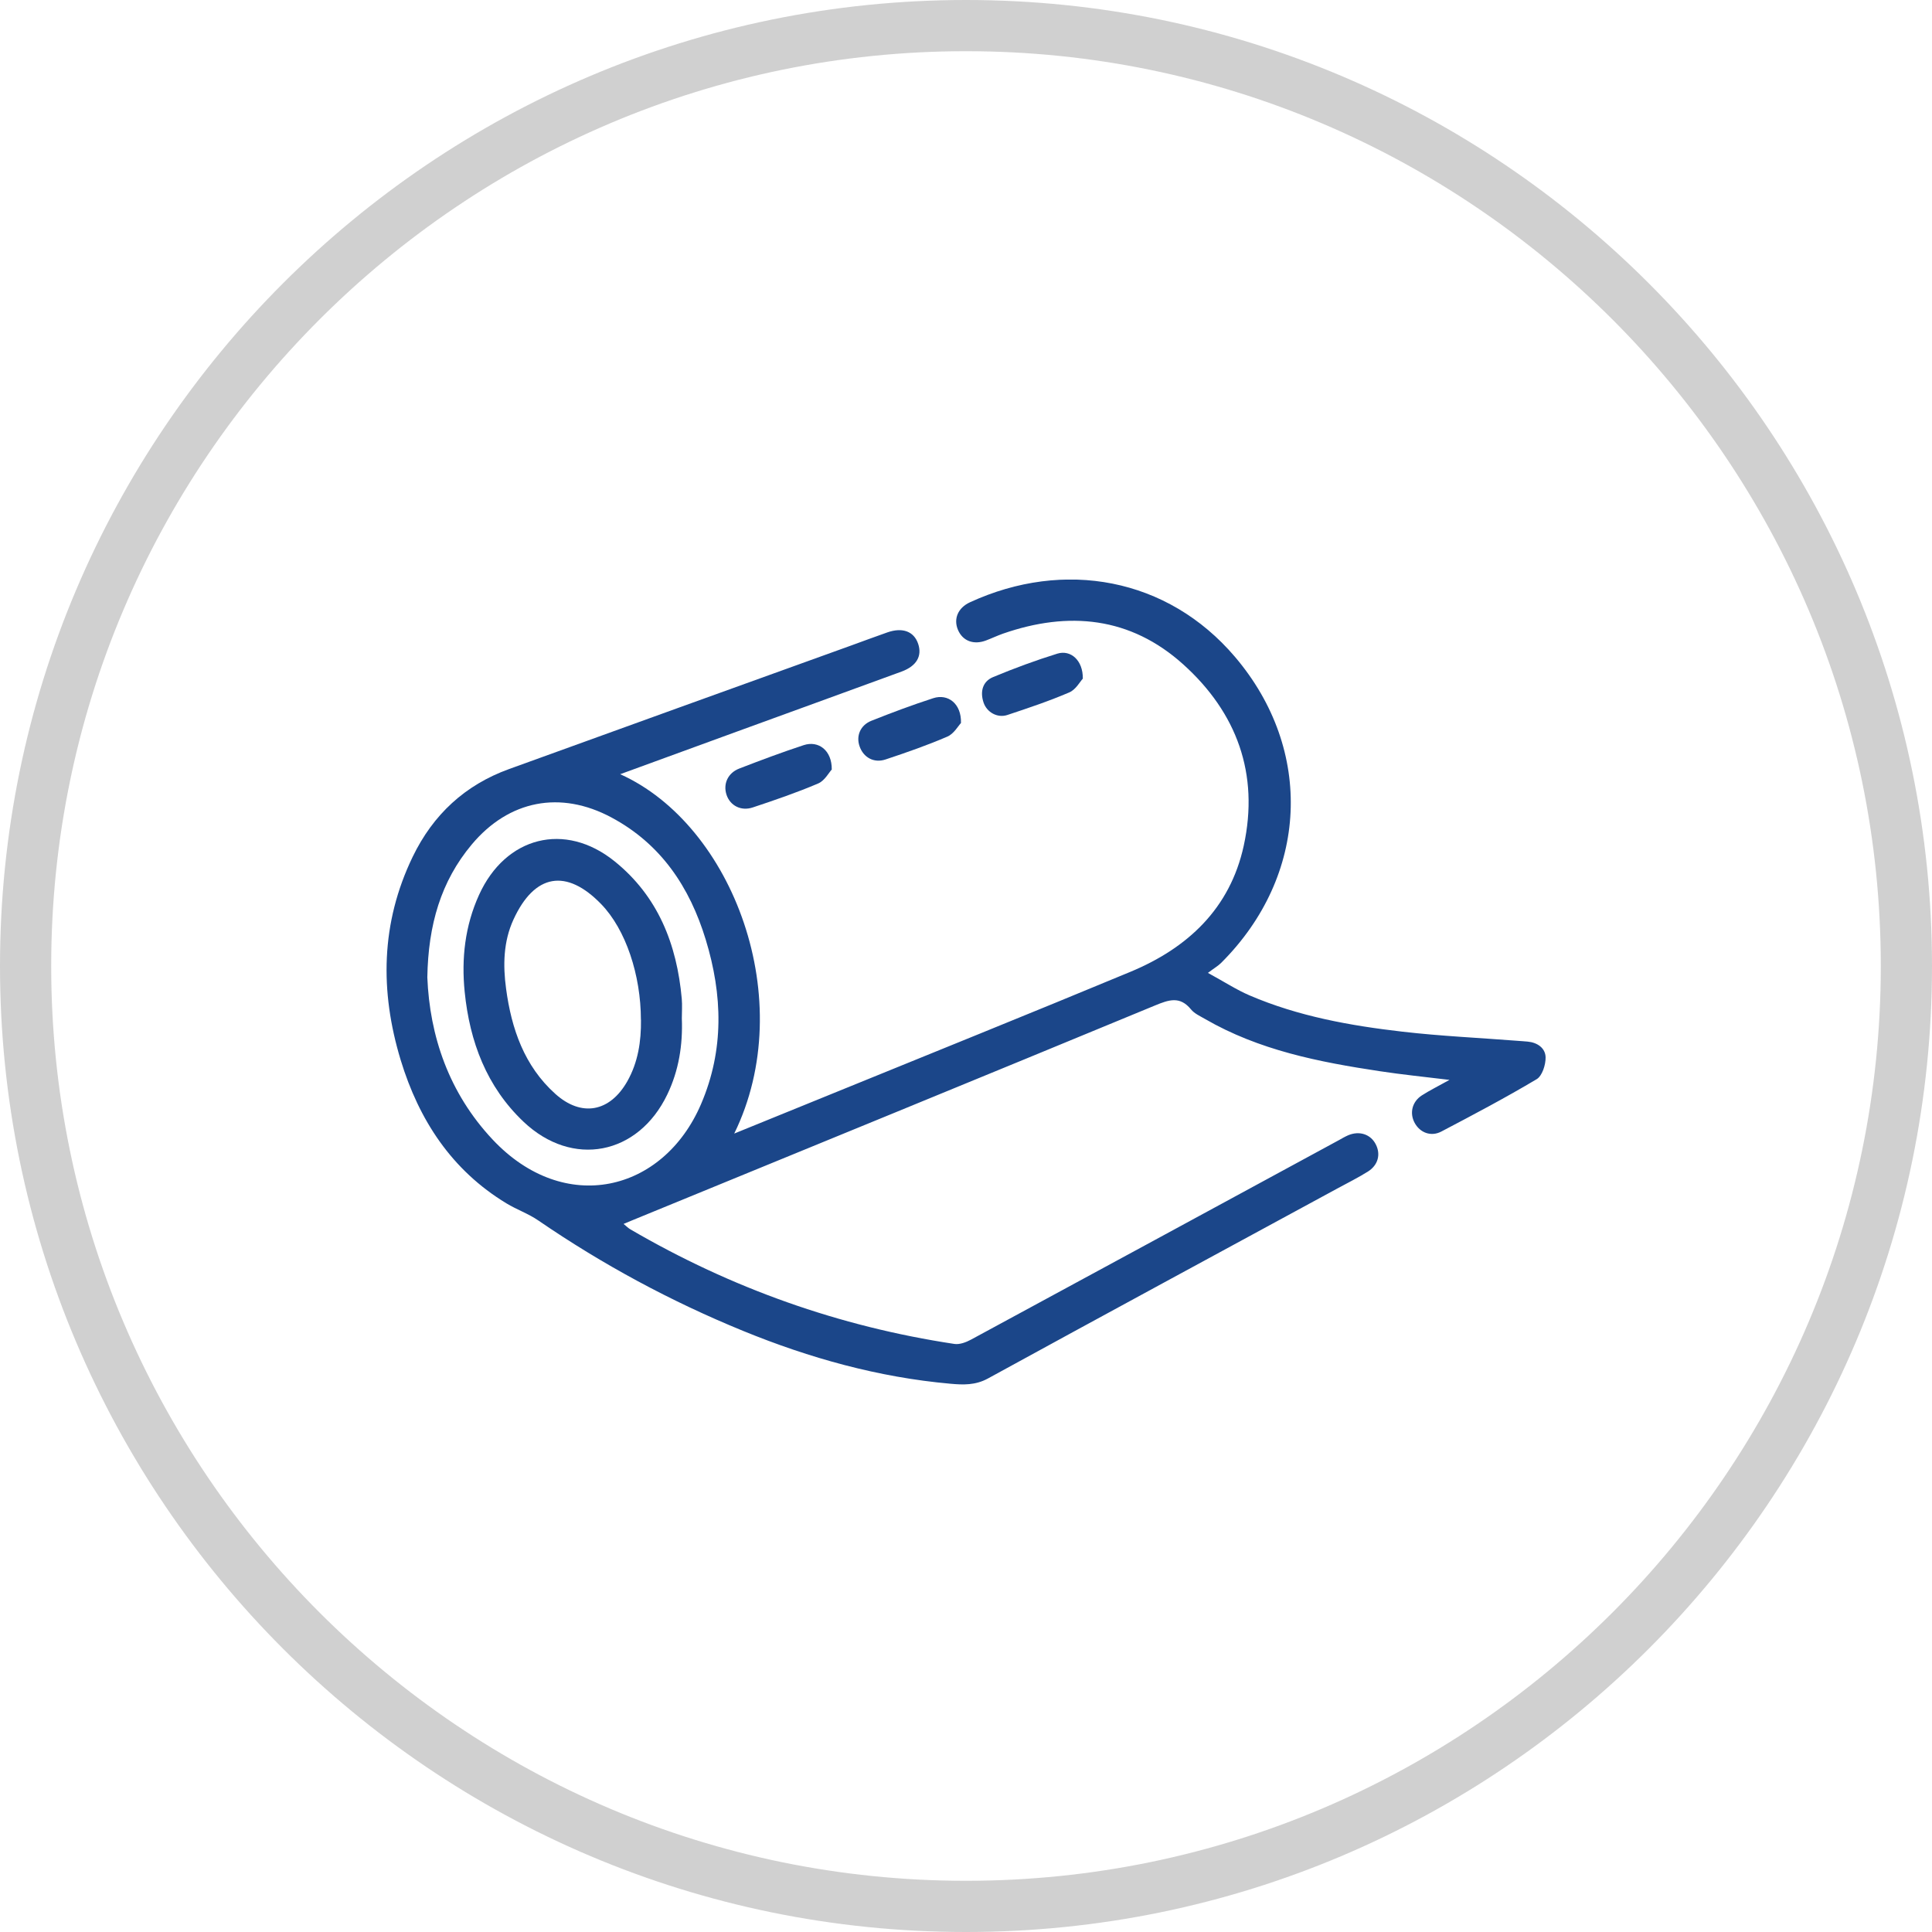
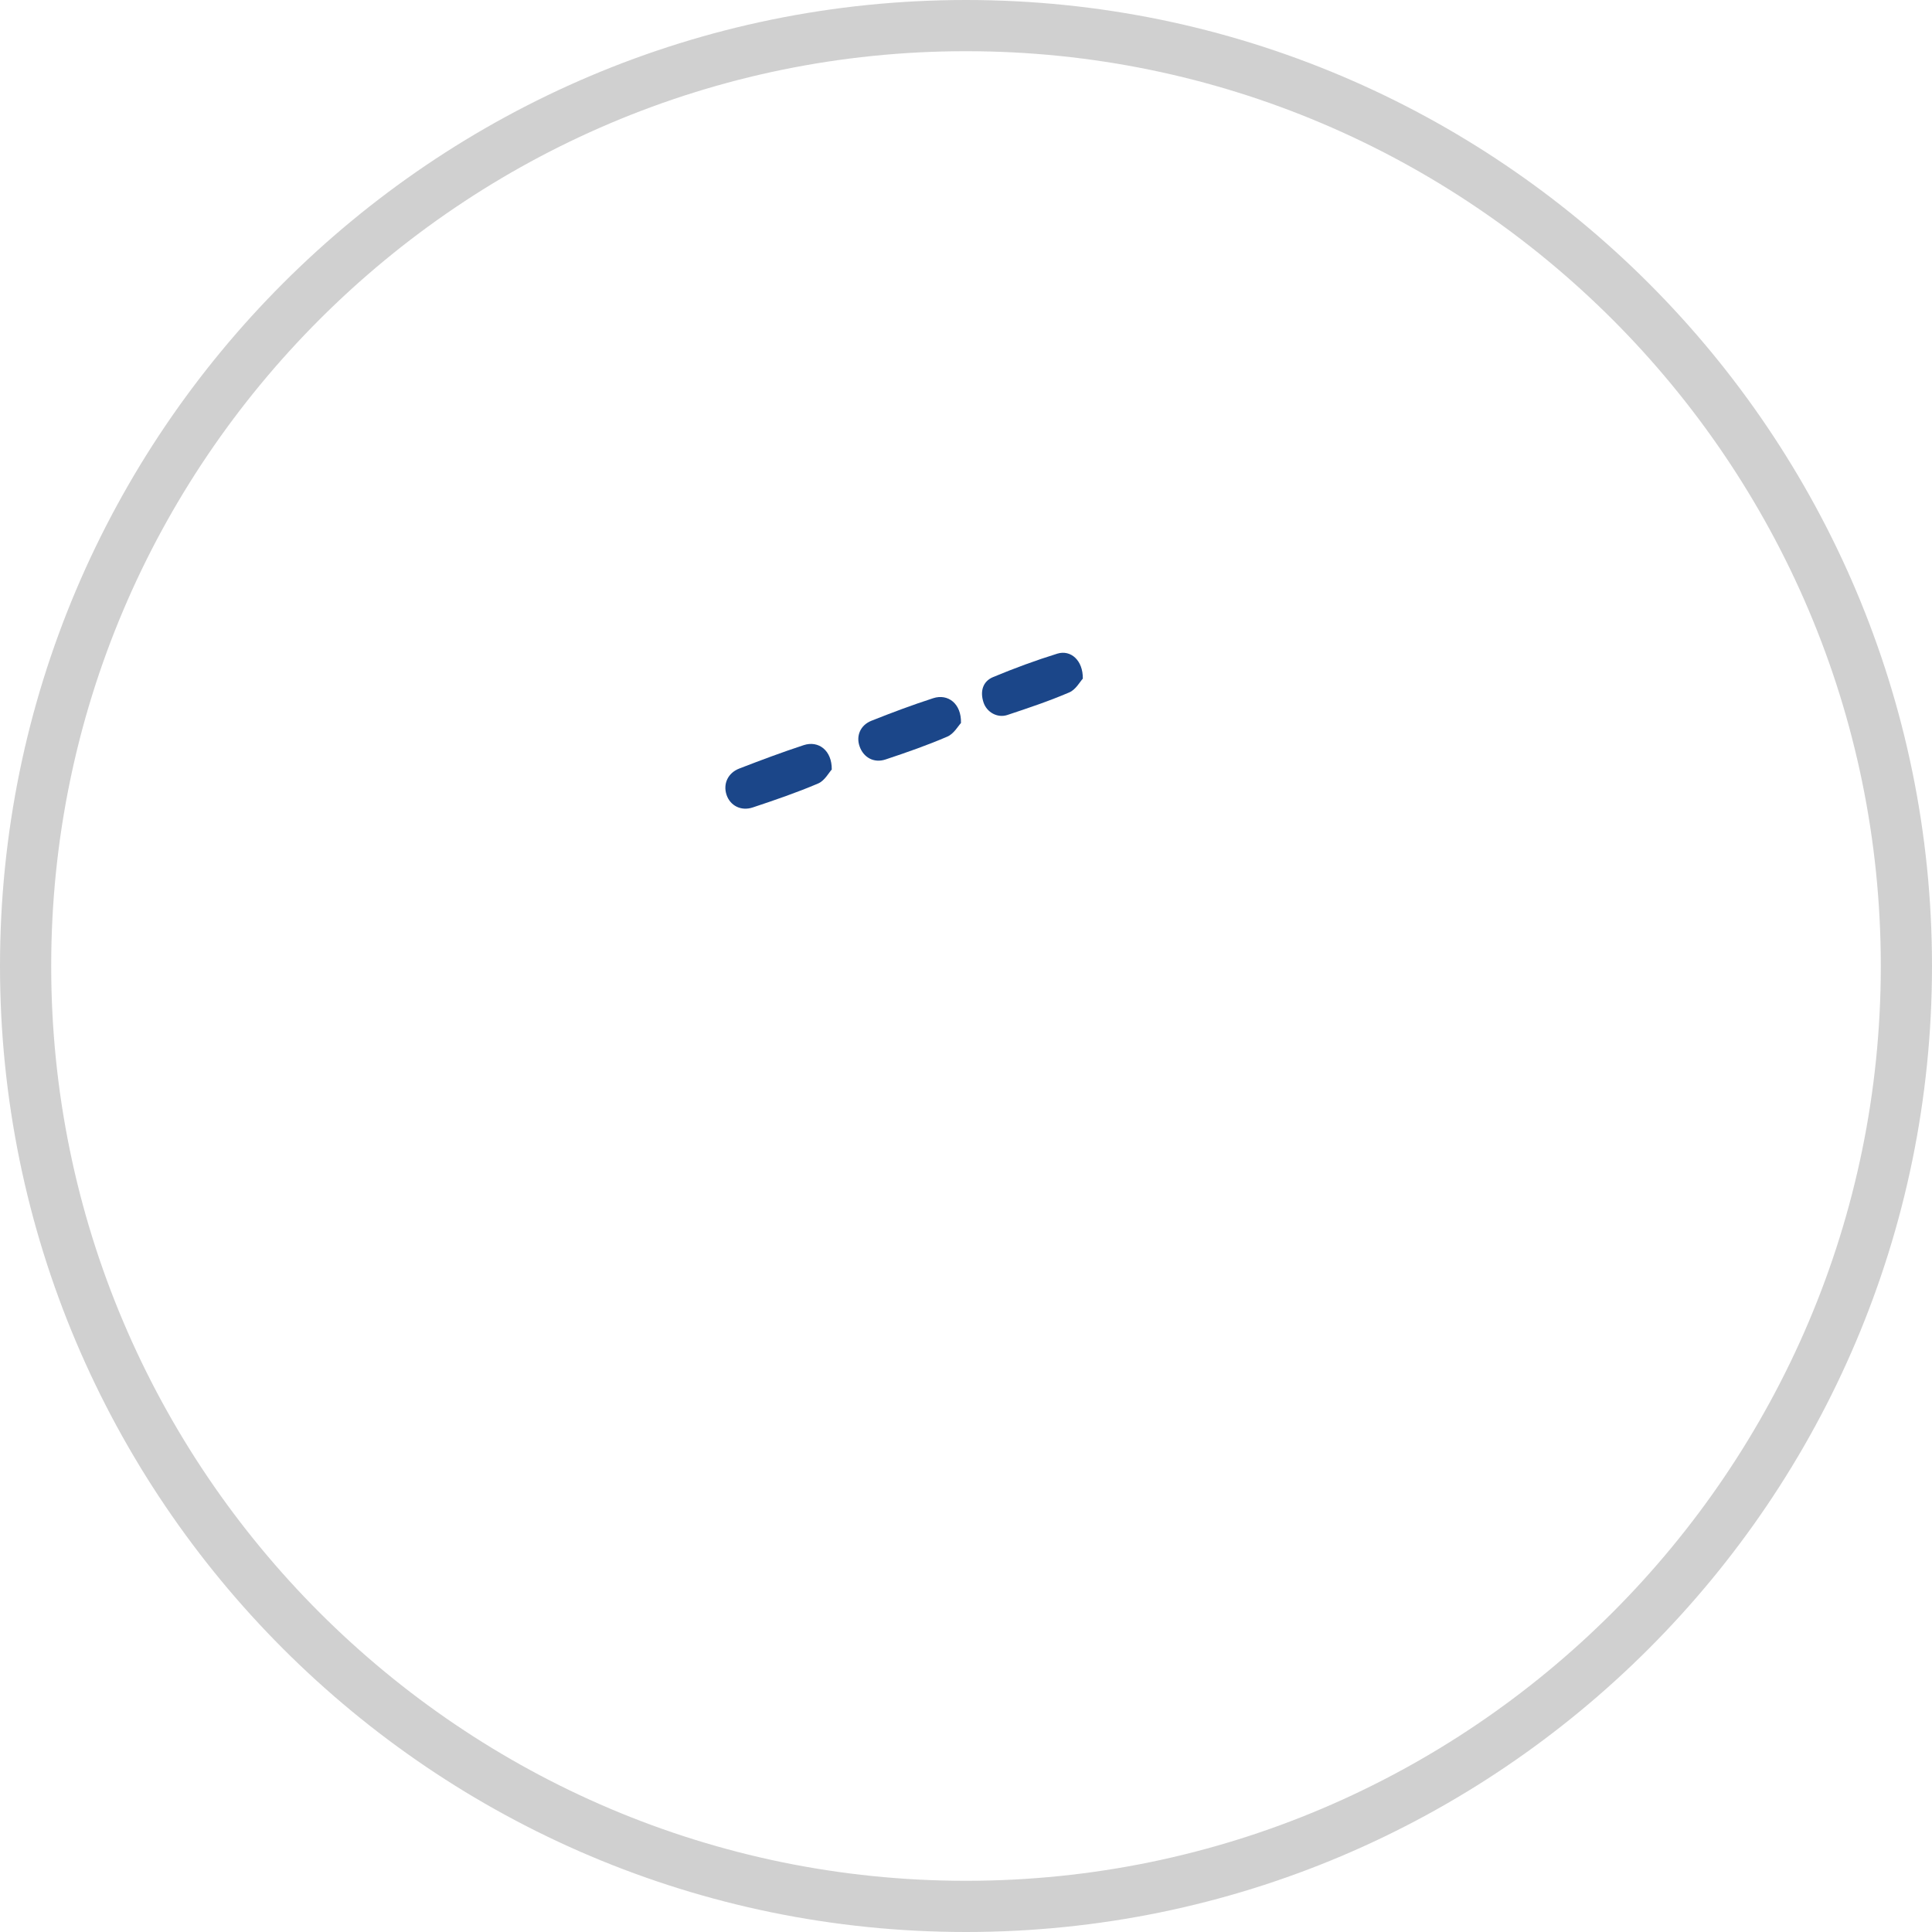
<svg xmlns="http://www.w3.org/2000/svg" width="60" height="60" viewBox="0 0 60 60" fill="none">
  <path d="M30 60C13.45 60 0 46.55 0 30C0 13.45 13.45 0 30 0C46.55 0 60 13.466 60 30C60 46.534 46.55 60 30 60ZM30 1.59C14.34 1.59 1.59 14.34 1.59 30C1.59 45.66 14.34 58.41 30 58.41C45.66 58.41 58.41 45.66 58.41 30C58.41 14.34 45.66 1.59 30 1.59Z" fill="#151515" fill-opacity="0.2" />
  <g clip-path="url(#clip0_3_565)">
-     <path d="M19.259 24.043C22.769 25.617 24.821 31.081 22.802 35.204C23.818 34.791 24.793 34.395 25.766 33.998C28.88 32.728 31.998 31.473 35.103 30.182C36.879 29.444 38.199 28.222 38.626 26.262C39.111 24.032 38.409 22.133 36.75 20.636C35.107 19.154 33.187 18.969 31.147 19.679C30.971 19.741 30.8 19.823 30.625 19.889C30.241 20.036 29.899 19.908 29.752 19.565C29.606 19.225 29.745 18.878 30.124 18.704C33.044 17.36 36.26 17.939 38.353 20.399C40.819 23.298 40.634 27.199 37.926 29.901C37.833 29.995 37.714 30.062 37.513 30.214C38.018 30.489 38.395 30.736 38.806 30.913C40.324 31.564 41.933 31.853 43.557 32.04C44.74 32.177 45.934 32.23 47.122 32.323C47.23 32.332 47.335 32.337 47.443 32.348C47.746 32.376 47.993 32.549 48 32.835C48.005 33.066 47.894 33.415 47.721 33.516C46.754 34.092 45.757 34.619 44.76 35.142C44.437 35.31 44.098 35.175 43.934 34.873C43.77 34.572 43.852 34.217 44.153 34.021C44.398 33.863 44.664 33.733 45.015 33.537C44.229 33.441 43.538 33.372 42.85 33.267C40.965 32.983 39.102 32.618 37.418 31.642C37.268 31.555 37.094 31.478 36.988 31.348C36.642 30.925 36.299 31.049 35.867 31.227C30.47 33.459 25.064 35.671 19.661 37.887C19.574 37.923 19.488 37.96 19.366 38.01C19.451 38.079 19.511 38.142 19.583 38.182C22.712 40.007 26.062 41.197 29.638 41.737C29.802 41.762 30.003 41.686 30.158 41.602C33.968 39.541 37.774 37.473 41.583 35.407C41.676 35.355 41.769 35.3 41.868 35.257C42.221 35.108 42.57 35.227 42.728 35.542C42.884 35.851 42.799 36.185 42.48 36.385C42.173 36.577 41.849 36.738 41.53 36.911C37.912 38.876 34.289 40.834 30.678 42.812C30.29 43.023 29.911 43.009 29.514 42.973C27.282 42.774 25.145 42.178 23.077 41.332C20.837 40.416 18.716 39.273 16.715 37.901C16.408 37.69 16.044 37.564 15.725 37.37C14.029 36.342 13.012 34.786 12.444 32.922C11.794 30.781 11.824 28.665 12.816 26.609C13.453 25.293 14.444 24.379 15.806 23.885C19.343 22.602 22.884 21.327 26.424 20.05C26.801 19.913 27.178 19.773 27.557 19.64C28.03 19.474 28.386 19.609 28.515 19.997C28.642 20.376 28.464 20.685 28 20.856C26.29 21.482 24.578 22.103 22.866 22.727C21.685 23.157 20.503 23.589 19.262 24.043H19.259ZM13.271 30.352C13.345 32.17 13.934 33.936 15.3 35.391C17.529 37.763 20.597 37.026 21.771 34.29C22.494 32.606 22.441 30.897 21.917 29.18C21.418 27.546 20.526 26.209 18.987 25.386C17.407 24.541 15.806 24.847 14.65 26.227C13.693 27.37 13.299 28.72 13.271 30.352Z" fill="#1B4689" />
    <path d="M25.829 23.901C25.741 23.995 25.611 24.245 25.41 24.331C24.747 24.614 24.063 24.848 23.377 25.076C23.009 25.199 22.674 25.015 22.564 24.686C22.451 24.349 22.601 24.005 22.961 23.867C23.622 23.611 24.287 23.362 24.96 23.141C25.42 22.99 25.84 23.305 25.831 23.901H25.829Z" fill="#1B4689" />
    <path d="M29.846 22.451C29.758 22.544 29.624 22.789 29.421 22.876C28.795 23.146 28.148 23.371 27.501 23.586C27.138 23.707 26.815 23.523 26.695 23.178C26.582 22.857 26.715 22.524 27.06 22.385C27.693 22.133 28.333 21.893 28.982 21.683C29.442 21.534 29.86 21.854 29.844 22.451H29.846Z" fill="#1B4689" />
    <path d="M33.629 21.075C33.541 21.169 33.409 21.418 33.208 21.503C32.582 21.772 31.933 21.989 31.286 22.204C30.976 22.307 30.646 22.122 30.544 21.815C30.433 21.479 30.514 21.164 30.842 21.027C31.496 20.755 32.163 20.508 32.838 20.299C33.254 20.172 33.636 20.509 33.628 21.075H33.629Z" fill="#1B4689" />
-     <path d="M21.175 31.628C21.207 32.449 21.082 33.244 20.724 33.989C19.819 35.876 17.776 36.274 16.261 34.839C15.112 33.751 14.586 32.349 14.431 30.802C14.327 29.769 14.44 28.754 14.877 27.792C15.699 25.98 17.545 25.506 19.086 26.748C20.436 27.836 21.022 29.326 21.173 31.019C21.191 31.22 21.175 31.425 21.175 31.628ZM19.904 31.668C19.902 30.285 19.437 28.867 18.668 28.076C17.593 26.968 16.602 27.128 15.946 28.558C15.632 29.241 15.618 29.977 15.717 30.706C15.884 31.951 16.282 33.103 17.242 33.968C18.056 34.702 18.939 34.537 19.481 33.582C19.816 32.99 19.914 32.341 19.906 31.668H19.904Z" fill="#1B4689" />
  </g>
  <defs>
    <clipPath id="clip0_3_565">
      <rect width="36" height="25" fill="white" transform="translate(12 18)" />
    </clipPath>
  </defs>
</svg>